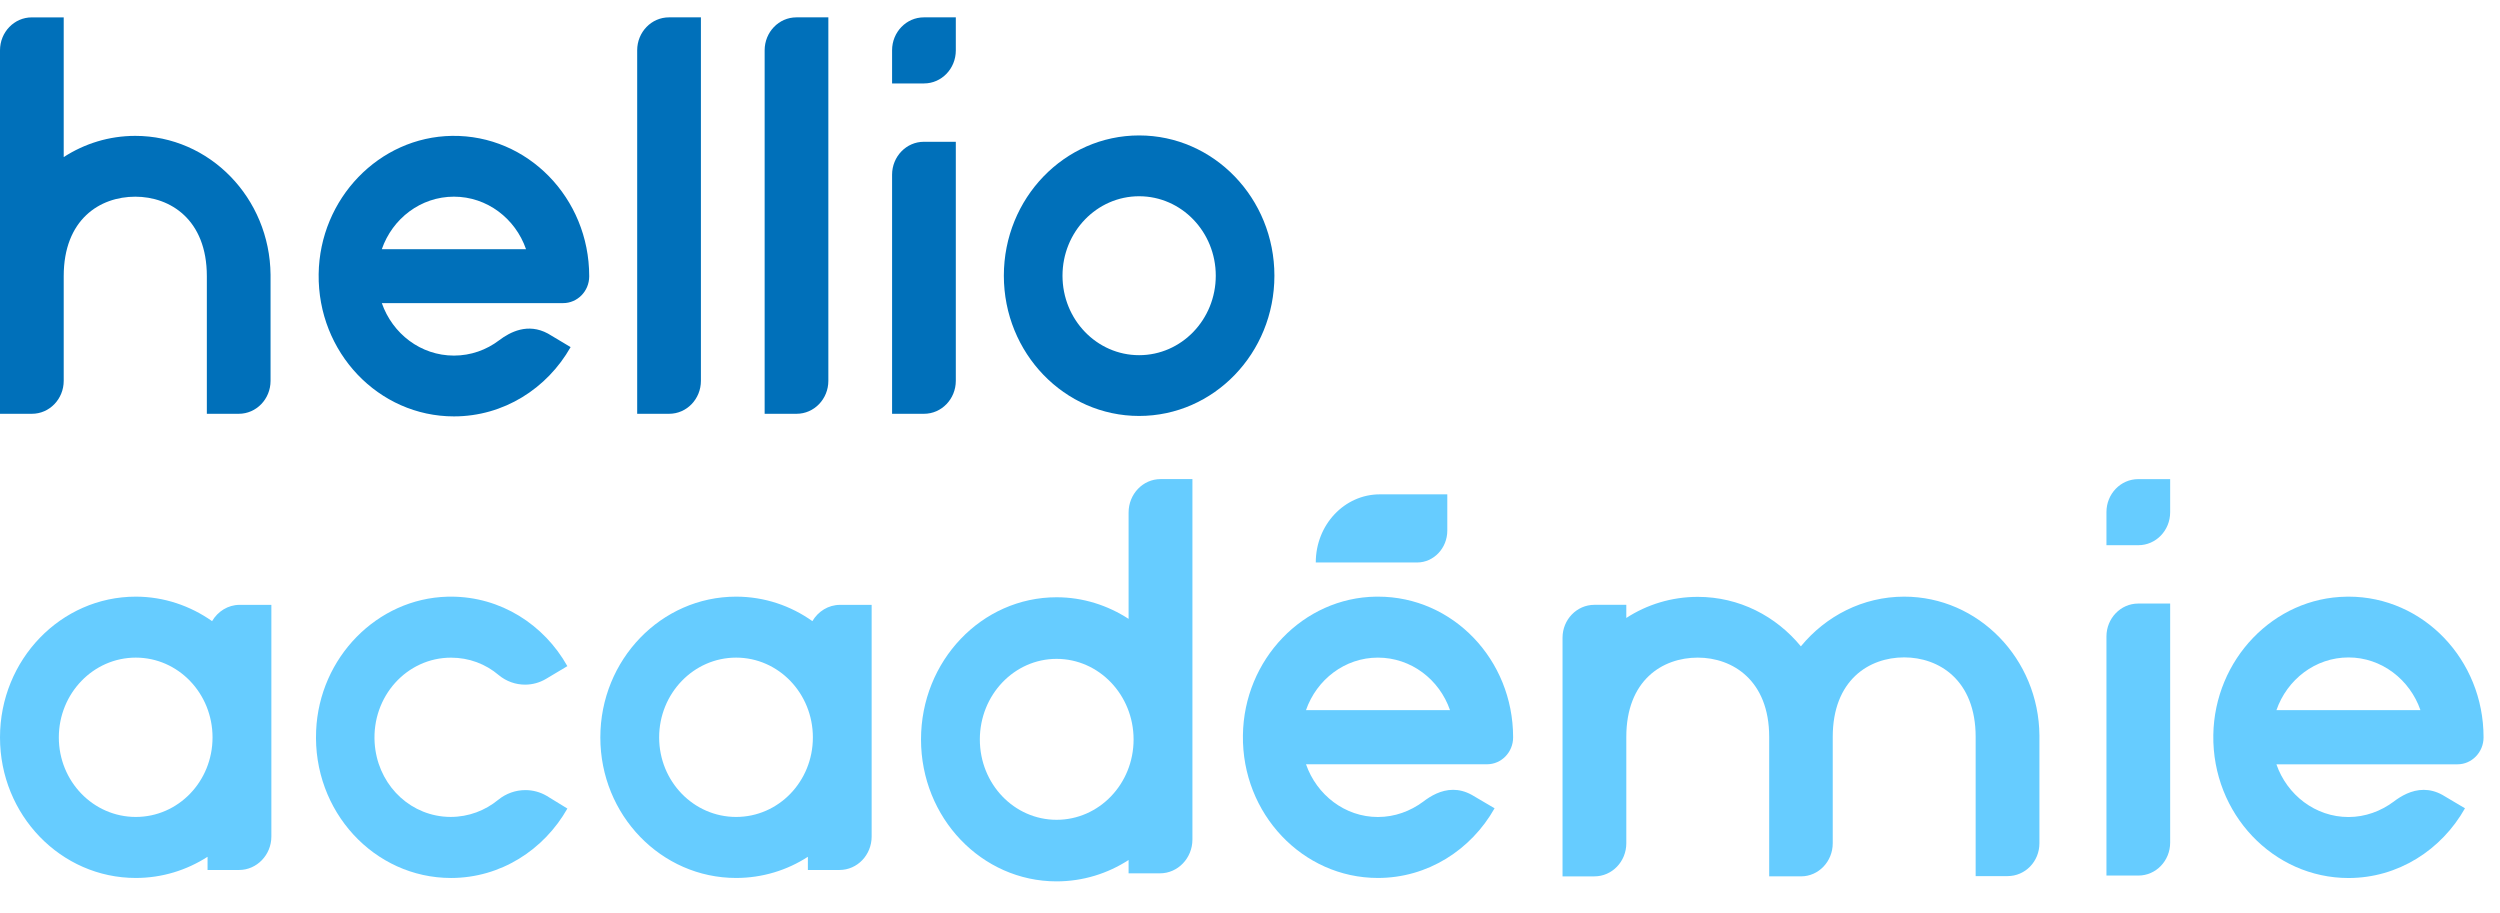
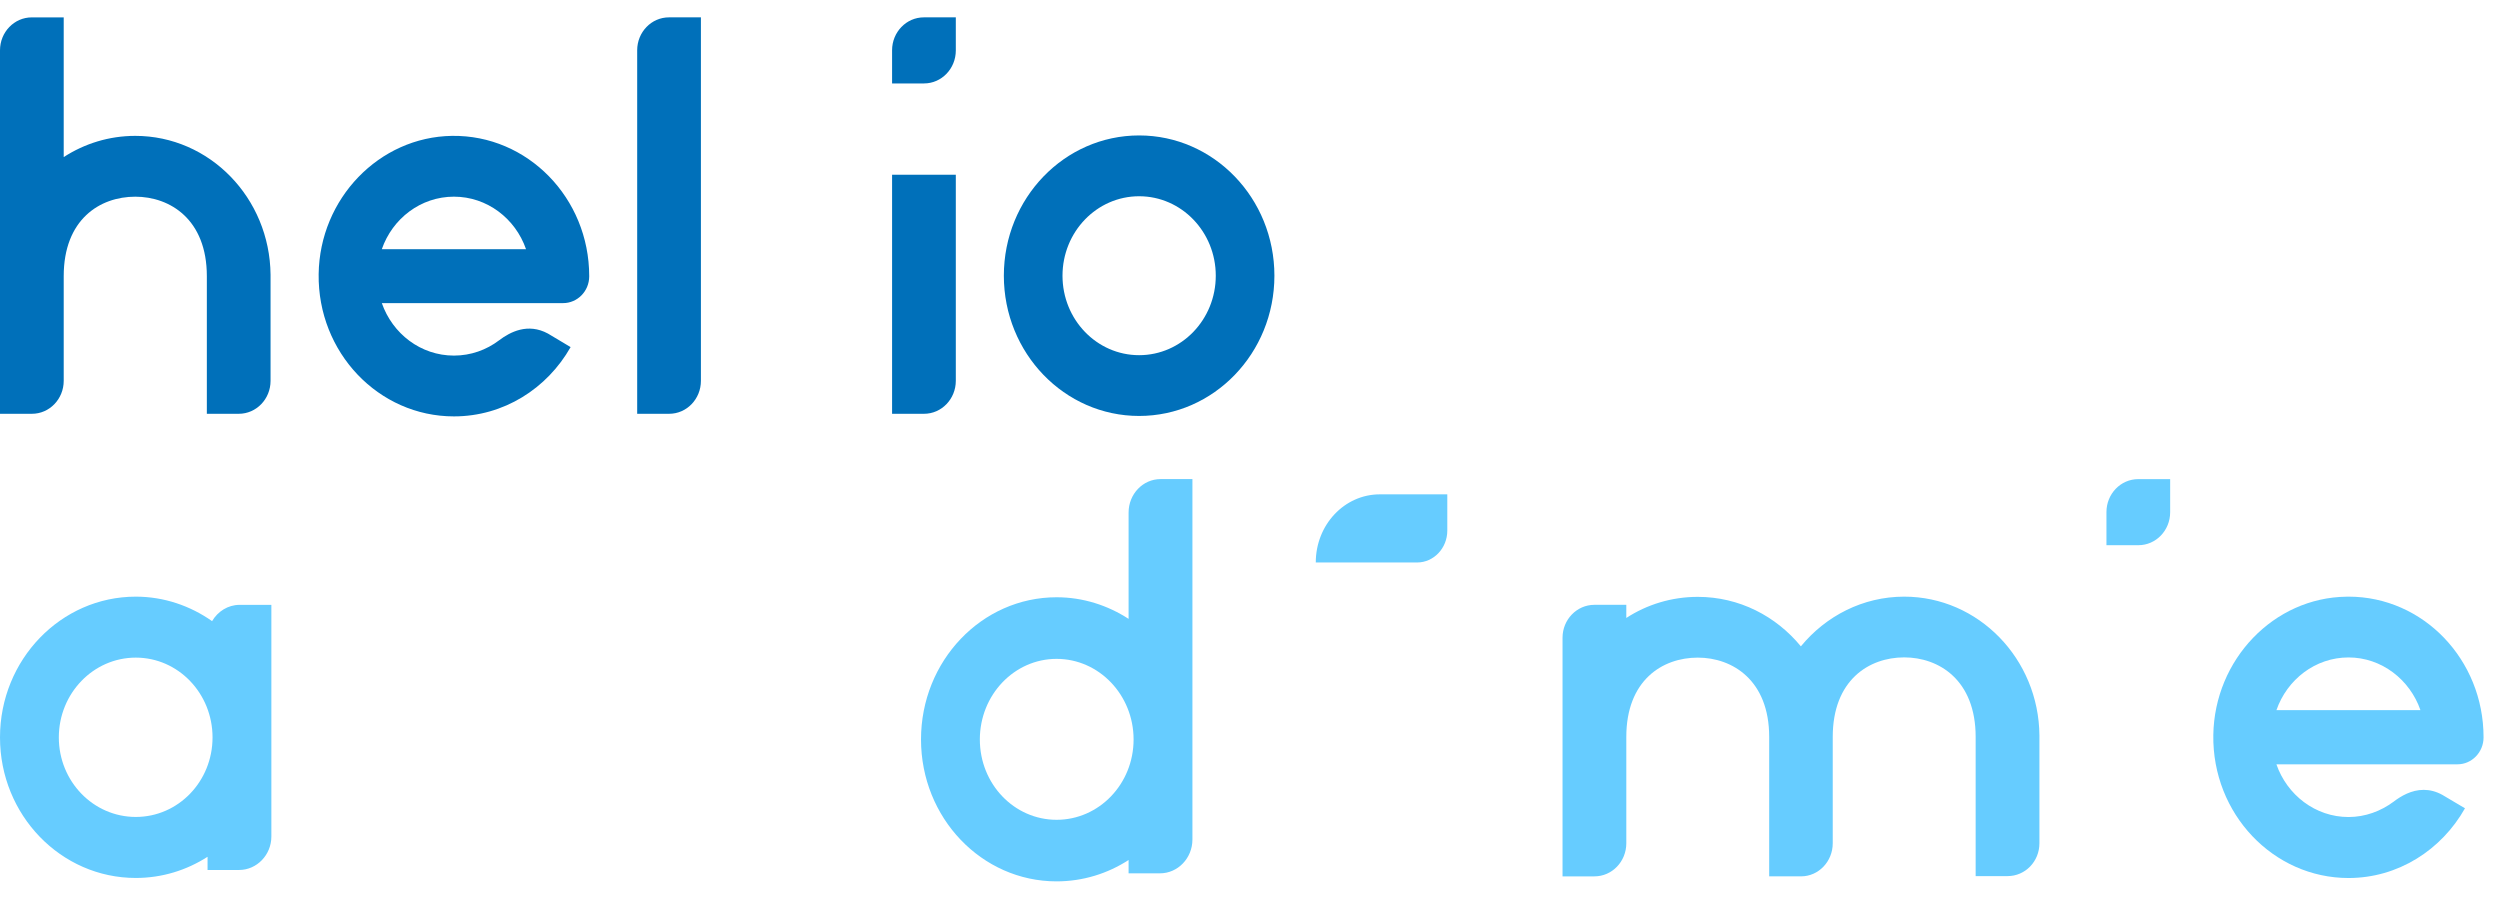
<svg xmlns="http://www.w3.org/2000/svg" width="126" height="46" viewBox="0 0 126 46" fill="none">
  <path d="M3.211 19.194C3.211 20.111 2.494 20.855 1.61 20.855H0V2.536C0 1.619 0.717 0.876 1.601 0.876H3.211V7.917C4.257 7.24 5.493 6.848 6.818 6.848C10.561 6.848 13.6 9.976 13.636 13.849V19.195C13.636 20.112 12.919 20.855 12.034 20.855H10.425V13.918C10.425 11.06 8.573 9.913 6.818 9.913C5.031 9.913 3.211 11.06 3.211 13.918V19.194Z" fill="#0070BA" />
  <path d="M22.878 17.922C21.205 17.922 19.782 16.819 19.244 15.277H28.381C29.101 15.277 29.694 14.678 29.696 13.931C29.696 13.926 29.696 13.921 29.696 13.917C29.696 9.979 26.59 6.793 22.781 6.848C19.109 6.901 16.111 10.009 16.06 13.816C16.007 17.766 19.08 20.986 22.878 20.986C25.385 20.986 27.574 19.583 28.759 17.494L27.615 16.811C26.6 16.263 25.713 16.73 25.152 17.154C24.514 17.637 23.728 17.922 22.878 17.922ZM22.878 9.912C24.551 9.912 25.977 11.016 26.512 12.56H19.243C19.779 11.015 21.205 9.912 22.878 9.912Z" fill="#0070BA" />
  <path d="M33.725 20.855H32.114V2.535C32.114 1.618 32.831 0.875 33.716 0.875H35.326V19.194C35.326 20.111 34.61 20.855 33.725 20.855Z" fill="#0070BA" />
-   <path d="M40.148 20.855H38.538V2.535C38.538 1.618 39.254 0.875 40.139 0.875H41.749V19.194C41.749 20.111 41.032 20.855 40.148 20.855Z" fill="#0070BA" />
-   <path d="M46.572 20.855H44.961V8.806C44.961 7.889 45.678 7.146 46.562 7.146H48.173V19.194C48.172 20.111 47.455 20.855 46.572 20.855Z" fill="#0070BA" />
+   <path d="M46.572 20.855H44.961V8.806H48.173V19.194C48.172 20.111 47.455 20.855 46.572 20.855Z" fill="#0070BA" />
  <path d="M46.572 4.205H44.961V2.535C44.961 1.618 45.678 0.875 46.562 0.875H48.173V2.545C48.172 3.462 47.455 4.205 46.572 4.205Z" fill="#0070BA" />
  <path d="M57.412 6.826C53.647 6.826 50.594 9.991 50.594 13.895C50.594 17.799 53.647 20.964 57.412 20.964C61.177 20.964 64.23 17.799 64.23 13.895C64.23 9.991 61.177 6.826 57.412 6.826ZM57.412 17.901C55.279 17.901 53.55 16.108 53.55 13.896C53.55 11.684 55.279 9.891 57.412 9.891C59.545 9.891 61.275 11.684 61.275 13.896C61.275 16.108 59.545 17.901 57.412 17.901Z" fill="#0070BA" />
  <path fill-rule="evenodd" clip-rule="evenodd" d="M6.844 30.071C3.067 30.071 0 33.251 0 37.167C0 41.08 3.067 44.249 6.844 44.249C8.171 44.249 9.407 43.858 10.461 43.182V43.847H12.051C12.944 43.847 13.677 43.087 13.677 42.161V30.485H12.074C11.49 30.485 10.975 30.817 10.689 31.305C9.59 30.532 8.262 30.071 6.844 30.071ZM6.844 33.144C8.984 33.144 10.712 34.947 10.712 37.166C10.712 39.385 8.984 41.174 6.844 41.174C4.703 41.174 2.965 39.384 2.965 37.166C2.965 34.947 4.703 33.144 6.844 33.144Z" fill="#66CCFF" />
-   <path fill-rule="evenodd" clip-rule="evenodd" d="M37.1 30.071C33.324 30.071 30.257 33.251 30.257 37.167C30.257 41.08 33.324 44.249 37.1 44.249C38.428 44.249 39.675 43.858 40.717 43.182V43.847H42.308C43.212 43.847 43.931 43.087 43.931 42.161V30.485H42.34C41.746 30.485 41.231 30.817 40.944 31.305C39.858 30.532 38.531 30.071 37.1 30.071ZM37.1 33.144C39.241 33.144 40.969 34.947 40.969 37.166C40.969 39.385 39.241 41.174 37.1 41.174C34.96 41.174 33.221 39.384 33.221 37.166C33.221 34.947 34.961 33.144 37.1 33.144Z" fill="#66CCFF" />
  <path fill-rule="evenodd" clip-rule="evenodd" d="M58.494 24.146C57.602 24.146 56.881 24.9 56.881 25.835V31.191C55.828 30.508 54.581 30.102 53.253 30.102C49.475 30.102 46.419 33.313 46.419 37.268C46.419 41.221 49.475 44.421 53.253 44.421C54.58 44.421 55.828 44.027 56.881 43.344V44.016H58.461C59.366 44.016 60.098 43.248 60.098 42.314V24.146H58.494ZM53.253 33.207C55.393 33.207 57.133 35.028 57.133 37.27C57.133 39.511 55.393 41.318 53.253 41.318C51.112 41.318 49.384 39.511 49.384 37.27C49.385 35.028 51.112 33.207 53.253 33.207Z" fill="#66CCFF" />
-   <path fill-rule="evenodd" clip-rule="evenodd" d="M22.734 30.071C22.672 30.071 22.612 30.071 22.55 30.073C19.009 30.168 16.093 33.135 15.933 36.823C15.751 40.891 18.86 44.25 22.732 44.25C25.226 44.25 27.413 42.838 28.596 40.751L27.549 40.109C27.215 39.915 26.847 39.821 26.479 39.821C25.991 39.821 25.508 39.987 25.111 40.31C24.453 40.85 23.62 41.173 22.711 41.173C22.583 41.173 22.452 41.166 22.321 41.152C20.453 40.952 19.008 39.398 18.882 37.44C18.734 35.09 20.511 33.146 22.731 33.146C23.642 33.146 24.474 33.464 25.133 34.023C25.519 34.344 25.991 34.506 26.465 34.506C26.831 34.506 27.197 34.408 27.524 34.213L28.595 33.573C27.419 31.476 25.231 30.071 22.734 30.071Z" fill="#66CCFF" />
-   <path fill-rule="evenodd" clip-rule="evenodd" d="M69.459 30.071C69.425 30.071 69.39 30.071 69.355 30.071C65.684 30.117 62.689 33.238 62.643 37.06C62.587 41.011 65.652 44.249 69.446 44.249C71.954 44.249 74.141 42.836 75.327 40.738L74.176 40.061C73.845 39.879 73.53 39.807 73.236 39.807C72.624 39.807 72.102 40.117 71.726 40.406C71.087 40.879 70.302 41.177 69.446 41.177C67.783 41.177 66.359 40.061 65.823 38.519H74.95C75.669 38.519 76.261 37.914 76.261 37.166V37.154C76.26 33.238 73.218 30.071 69.459 30.071ZM69.445 33.144C71.122 33.144 72.546 34.248 73.08 35.79H65.822C66.359 34.248 67.782 33.144 69.445 33.144Z" fill="#66CCFF" />
  <path fill-rule="evenodd" clip-rule="evenodd" d="M118.369 30.071C118.334 30.071 118.298 30.073 118.265 30.073C114.595 30.119 111.609 33.241 111.551 37.048C111.493 41.013 114.572 44.252 118.366 44.252C120.861 44.252 123.051 42.839 124.235 40.738L123.097 40.063C122.767 39.88 122.449 39.809 122.153 39.809C121.538 39.809 121.011 40.119 120.635 40.407C119.996 40.881 119.209 41.178 118.366 41.178C116.692 41.178 115.266 40.063 114.731 38.521H123.86C124.579 38.521 125.171 37.913 125.171 37.167V37.156C125.171 33.241 122.128 30.071 118.369 30.071ZM118.366 33.135C120.03 33.135 121.456 34.25 121.991 35.792H114.732C115.266 34.25 116.692 33.135 118.366 33.135Z" fill="#66CCFF" />
  <path fill-rule="evenodd" clip-rule="evenodd" d="M95.971 30.071C93.886 30.071 92.017 31.051 90.764 32.576C89.511 31.05 87.653 30.082 85.568 30.082C84.244 30.082 83.001 30.471 81.966 31.145V30.483H80.358C79.469 30.483 78.752 31.229 78.752 32.139V44.169H80.358C81.248 44.169 81.966 43.423 81.966 42.501V37.141C81.966 34.291 83.778 33.144 85.568 33.144C87.322 33.144 89.167 34.29 89.167 37.141V44.168H90.775C91.654 44.168 92.37 43.422 92.37 42.5V37.141C92.37 34.278 94.195 33.132 95.971 33.132C97.728 33.132 99.573 34.278 99.573 37.141V44.156H101.181C102.068 44.156 102.787 43.422 102.787 42.499V37.068C102.754 33.202 99.711 30.071 95.971 30.071Z" fill="#66CCFF" />
  <path fill-rule="evenodd" clip-rule="evenodd" d="M69.544 24.915C67.759 24.915 66.315 26.448 66.315 28.349H71.422C72.258 28.349 72.944 27.631 72.944 26.742V24.915H69.544Z" fill="#66CCFF" />
-   <path d="M107.775 44.128H106.165V32.08C106.165 31.163 106.881 30.419 107.766 30.419H109.376V42.468C109.376 43.385 108.659 44.128 107.775 44.128Z" fill="#66CCFF" />
  <path d="M107.775 27.478H106.165V25.809C106.165 24.892 106.881 24.148 107.766 24.148H109.376V25.818C109.376 26.735 108.659 27.478 107.775 27.478Z" fill="#66CCFF" />
</svg>